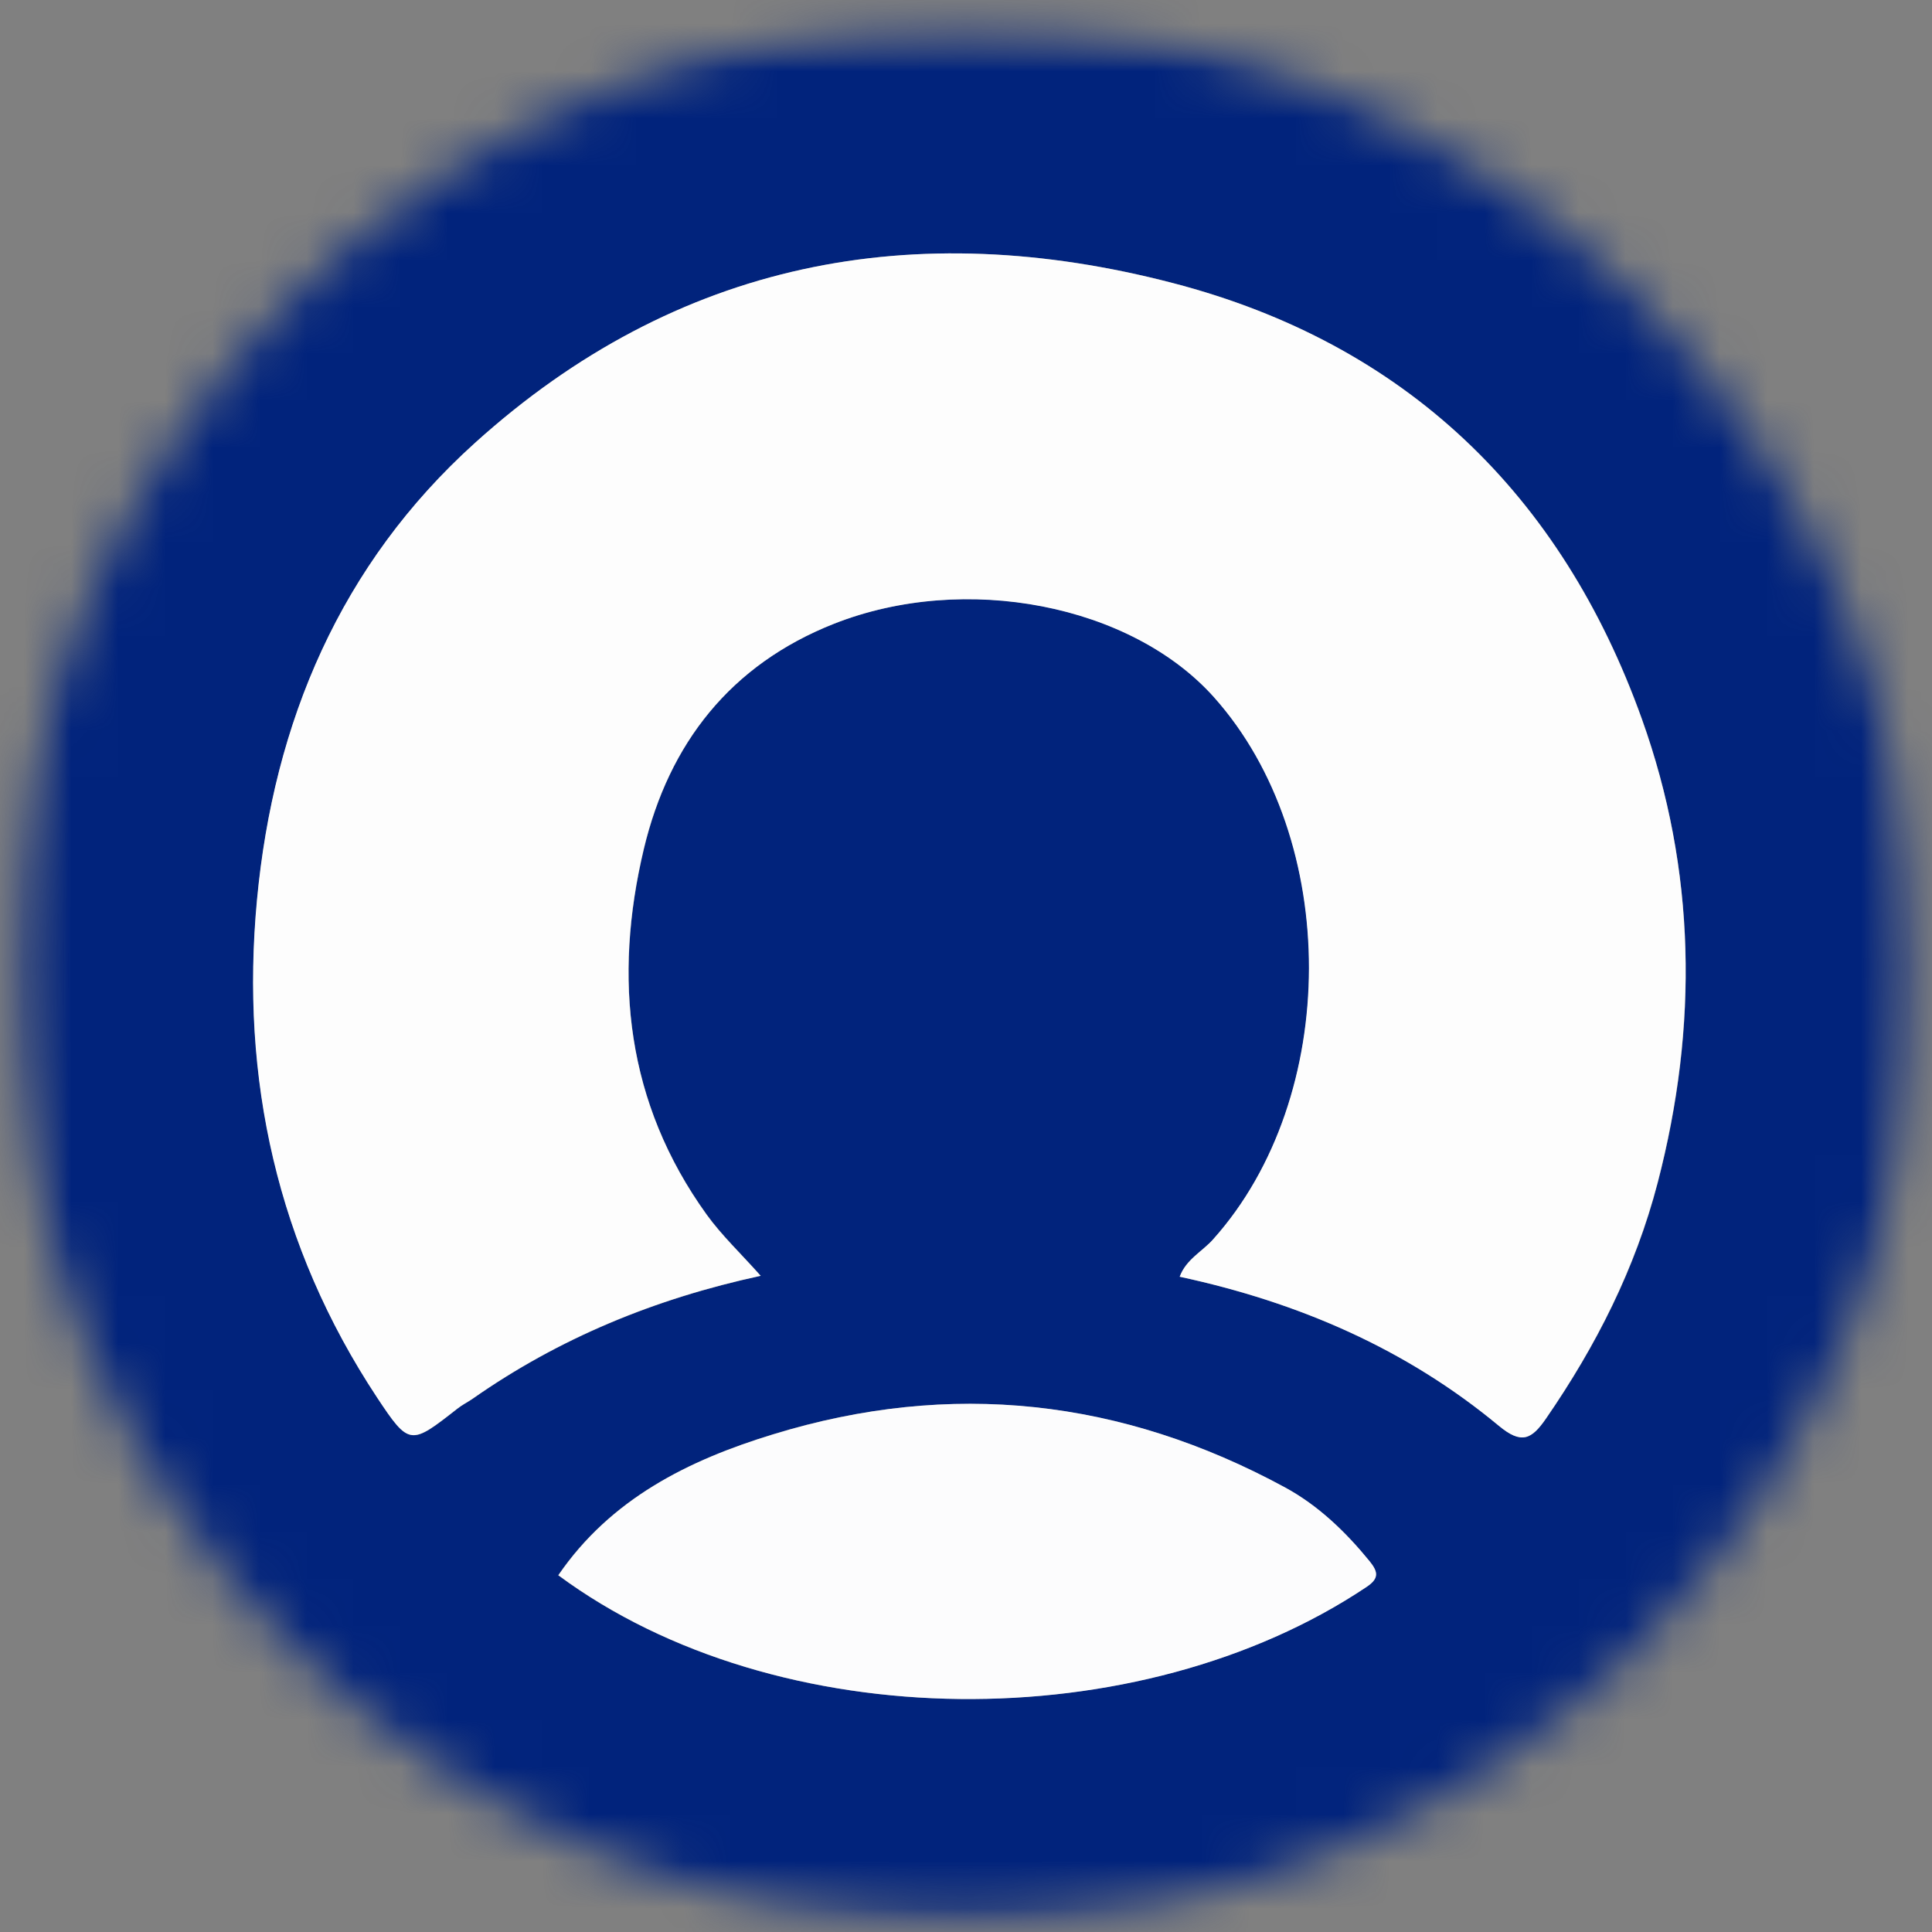
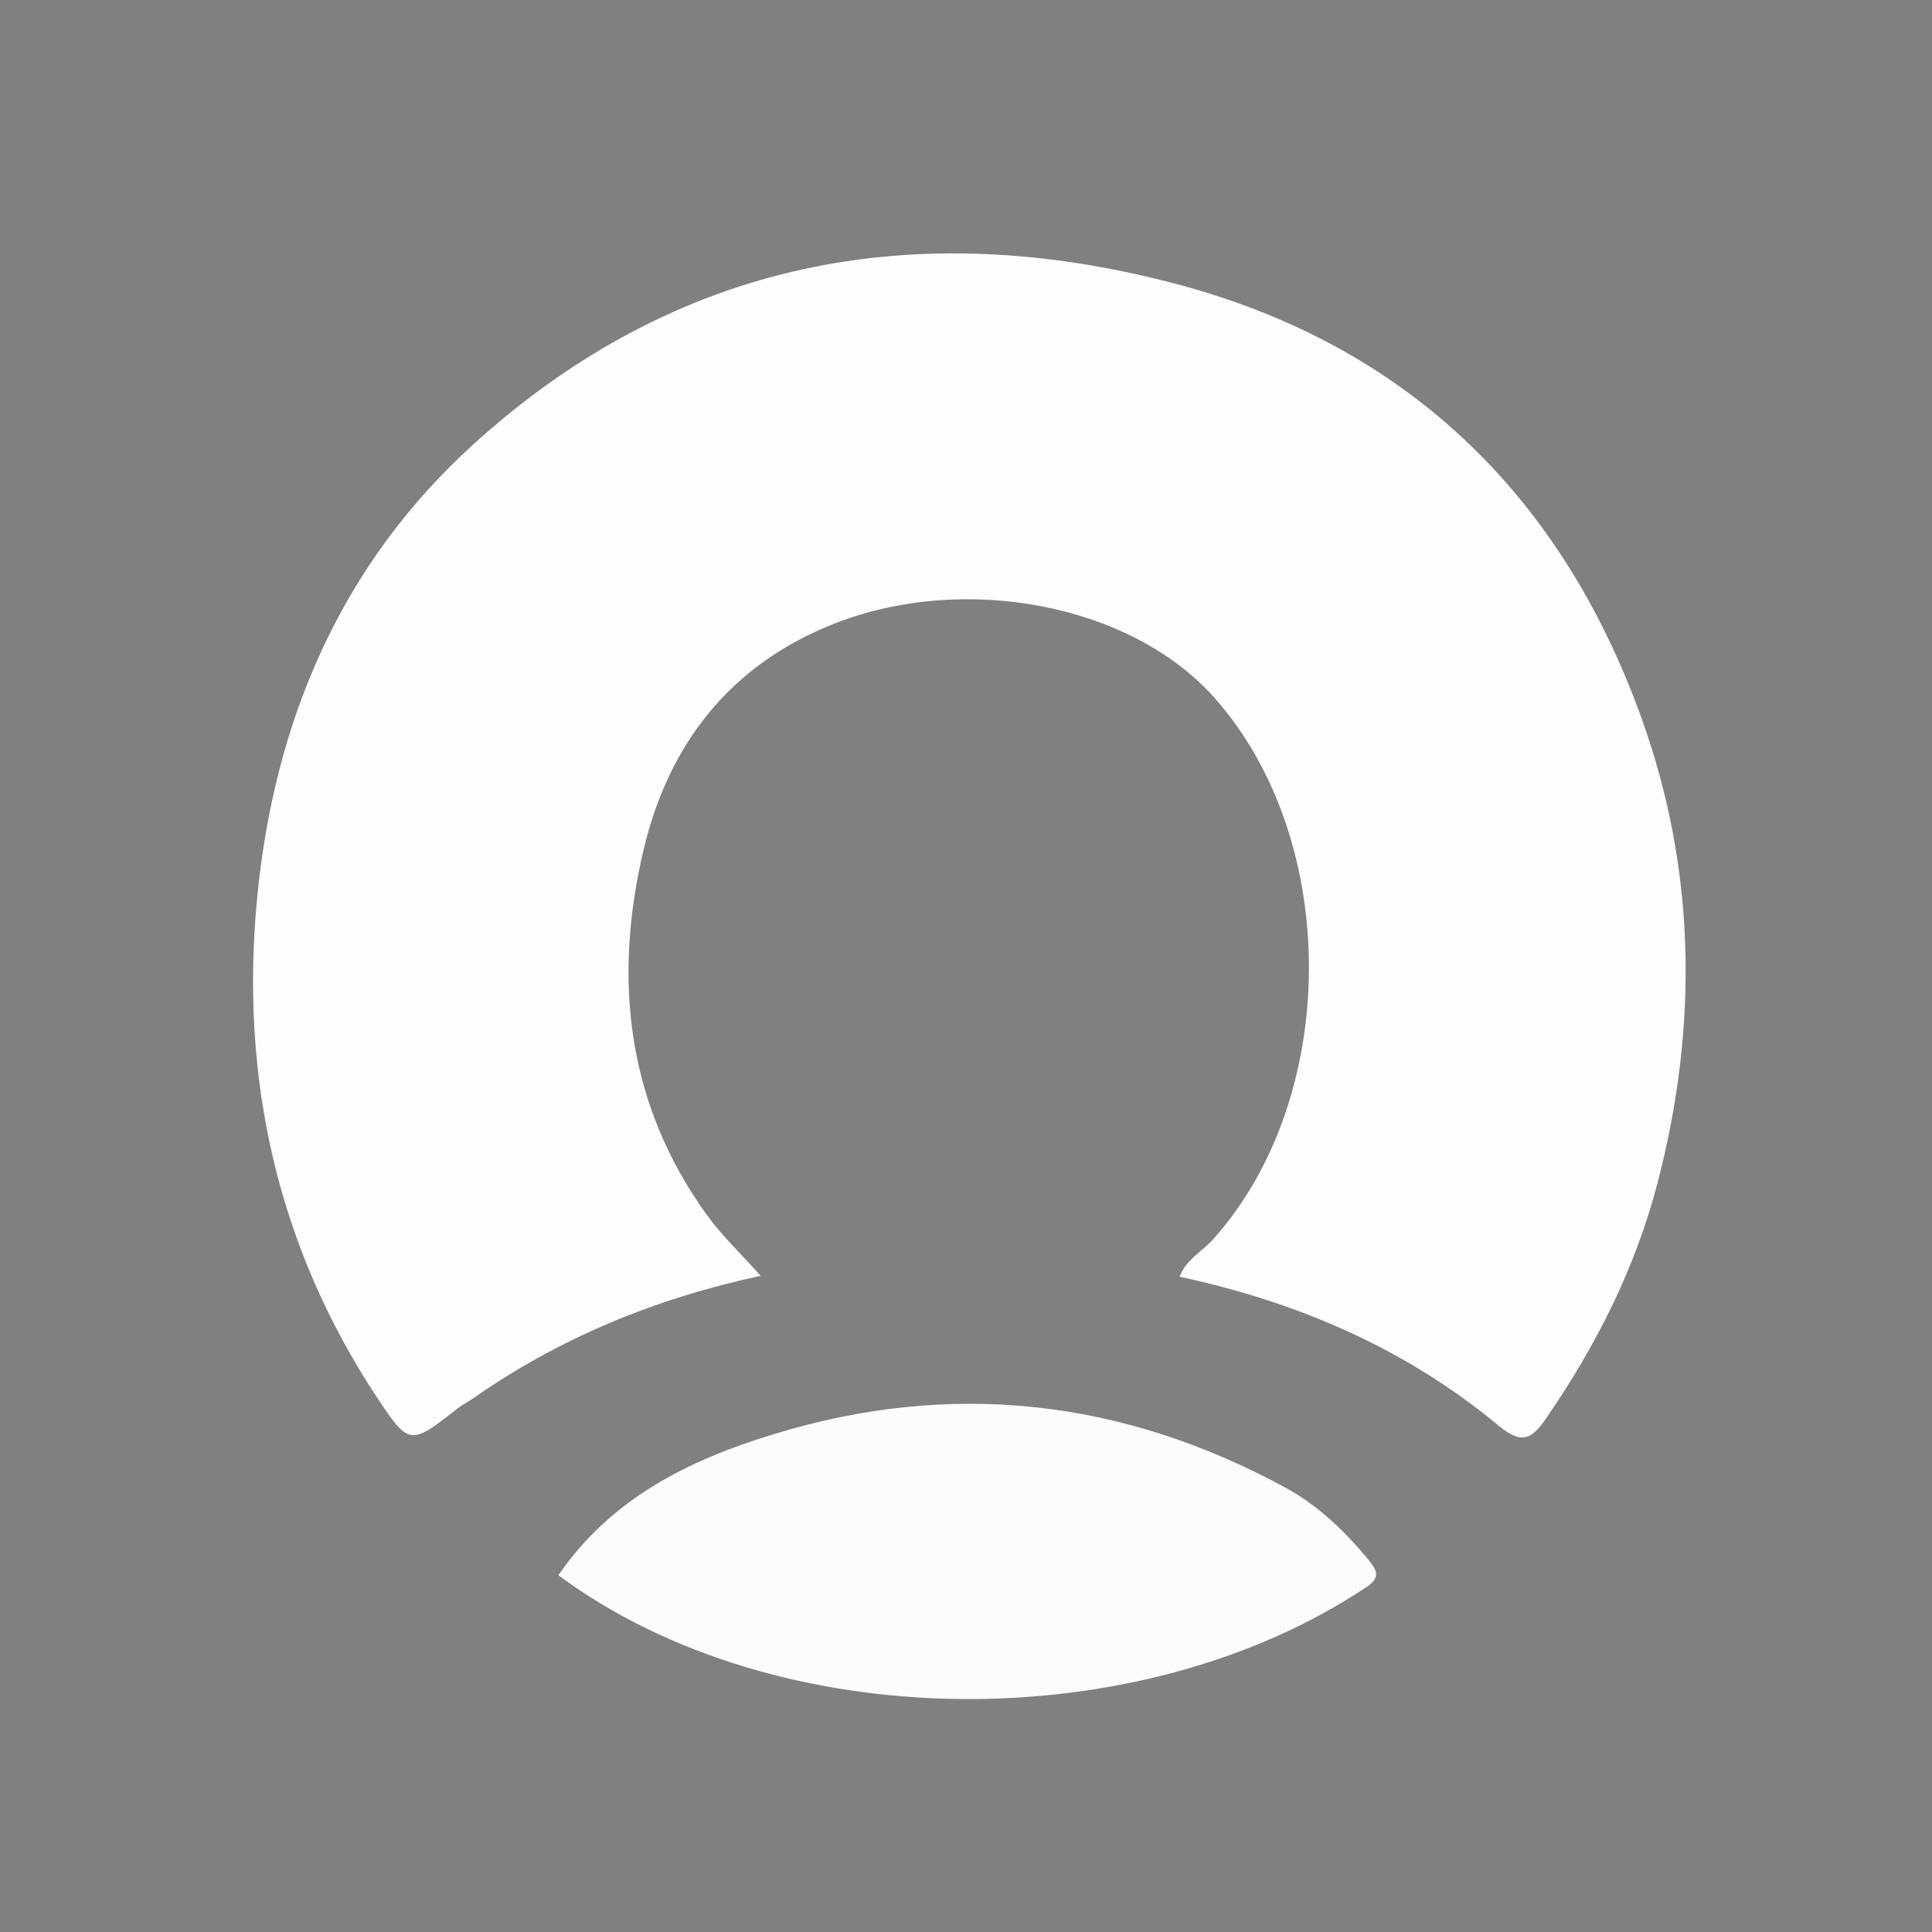
<svg xmlns="http://www.w3.org/2000/svg" width="41" height="41" viewBox="0 0 41 41" fill="none">
  <rect x="0" y="0" width="41" height="41" fill="#808080" stroke="none" />
  <g id="Clip path group">
    <mask id="mask0_1809_1497" style="mask-type:luminance" maskUnits="userSpaceOnUse" x="0" y="0" width="41" height="41">
      <g id="clippath-6">
        <path id="Vector" d="M40.686 20.648C40.686 9.495 31.637 0.454 20.475 0.454C9.312 0.454 0.263 9.495 0.263 20.648C0.263 31.801 9.312 40.842 20.475 40.842C31.637 40.842 40.686 31.801 40.686 20.648Z" fill="white" />
      </g>
    </mask>
    <g mask="url(#mask0_1809_1497)">
      <g id="Group">
        <g id="Clip path group_2">
          <mask id="mask1_1809_1497" style="mask-type:luminance" maskUnits="userSpaceOnUse" x="0" y="0" width="41" height="41">
            <g id="clippath-7">
              <path id="Vector_2" d="M40.686 0.454H0.263V40.842H40.686V0.454Z" fill="white" />
            </g>
          </mask>
          <g mask="url(#mask1_1809_1497)">
            <g id="Group_2">
              <g id="Group_3">
-                 <path id="Vector_3" d="M42.231 20.648C42.231 27.708 42.227 34.768 42.243 41.828C42.243 42.264 42.19 42.397 41.697 42.397C27.561 42.377 13.429 42.377 -0.707 42.397C-1.217 42.397 -1.29 42.256 -1.29 41.791C-1.277 27.696 -1.277 13.604 -1.29 -0.491C-1.29 -0.952 -1.217 -1.097 -0.707 -1.097C13.429 -1.081 27.561 -1.081 41.697 -1.097C42.186 -1.097 42.243 -0.968 42.243 -0.532C42.227 6.528 42.231 13.588 42.231 20.648ZM16.145 27.074C15.729 26.605 15.321 26.218 14.997 25.773C13.295 23.407 13.008 20.765 13.667 18.011C14.201 15.777 15.502 14.105 17.701 13.237C20.483 12.138 24.008 12.825 25.766 14.796C28.462 17.813 28.45 23.277 25.75 26.298C25.52 26.557 25.176 26.718 25.038 27.094C27.569 27.639 29.849 28.629 31.809 30.256C32.29 30.656 32.501 30.547 32.812 30.103C33.875 28.56 34.708 26.924 35.181 25.099C36.046 21.779 35.993 18.467 34.845 15.256C33.139 10.494 29.829 7.296 24.893 6.007C19.403 4.577 14.367 5.531 10.082 9.4C7.228 11.977 5.809 15.321 5.457 19.097C5.101 22.886 5.886 26.444 8.004 29.655C8.691 30.693 8.719 30.672 9.71 29.893C9.811 29.812 9.928 29.756 10.033 29.683C11.868 28.399 13.902 27.562 16.149 27.074H16.145ZM11.848 33.431C16.501 36.872 24.173 36.904 28.996 33.677C29.271 33.492 29.242 33.35 29.065 33.136C28.555 32.506 27.973 31.949 27.266 31.565C23.805 29.687 20.175 29.283 16.404 30.438C14.605 30.991 12.956 31.807 11.844 33.431H11.848Z" fill="#01237C" />
                <path id="Vector_4" d="M16.145 27.074C13.898 27.558 11.864 28.398 10.029 29.683C9.924 29.756 9.807 29.812 9.706 29.893C8.715 30.668 8.687 30.693 8 29.655C5.882 26.448 5.097 22.89 5.453 19.097C5.809 15.321 7.224 11.976 10.078 9.4C14.363 5.531 19.399 4.577 24.889 6.007C29.825 7.291 33.135 10.494 34.841 15.256C35.993 18.467 36.042 21.775 35.177 25.099C34.7 26.924 33.871 28.56 32.808 30.103C32.501 30.551 32.286 30.656 31.805 30.256C29.845 28.629 27.565 27.639 25.034 27.094C25.172 26.722 25.52 26.557 25.746 26.298C28.446 23.281 28.458 17.817 25.762 14.796C24.004 12.829 20.479 12.142 17.698 13.237C15.502 14.105 14.197 15.777 13.663 18.011C13.008 20.761 13.291 23.407 14.993 25.773C15.316 26.222 15.725 26.605 16.141 27.074H16.145Z" fill="#FDFDFD" />
                <path id="Vector_5" d="M11.848 33.431C12.96 31.808 14.605 30.988 16.408 30.439C20.18 29.279 23.81 29.687 27.27 31.565C27.977 31.949 28.56 32.511 29.069 33.136C29.243 33.355 29.275 33.496 29 33.678C24.178 36.905 16.505 36.873 11.852 33.431H11.848Z" fill="#FCFCFD" />
              </g>
            </g>
          </g>
        </g>
      </g>
    </g>
  </g>
</svg>